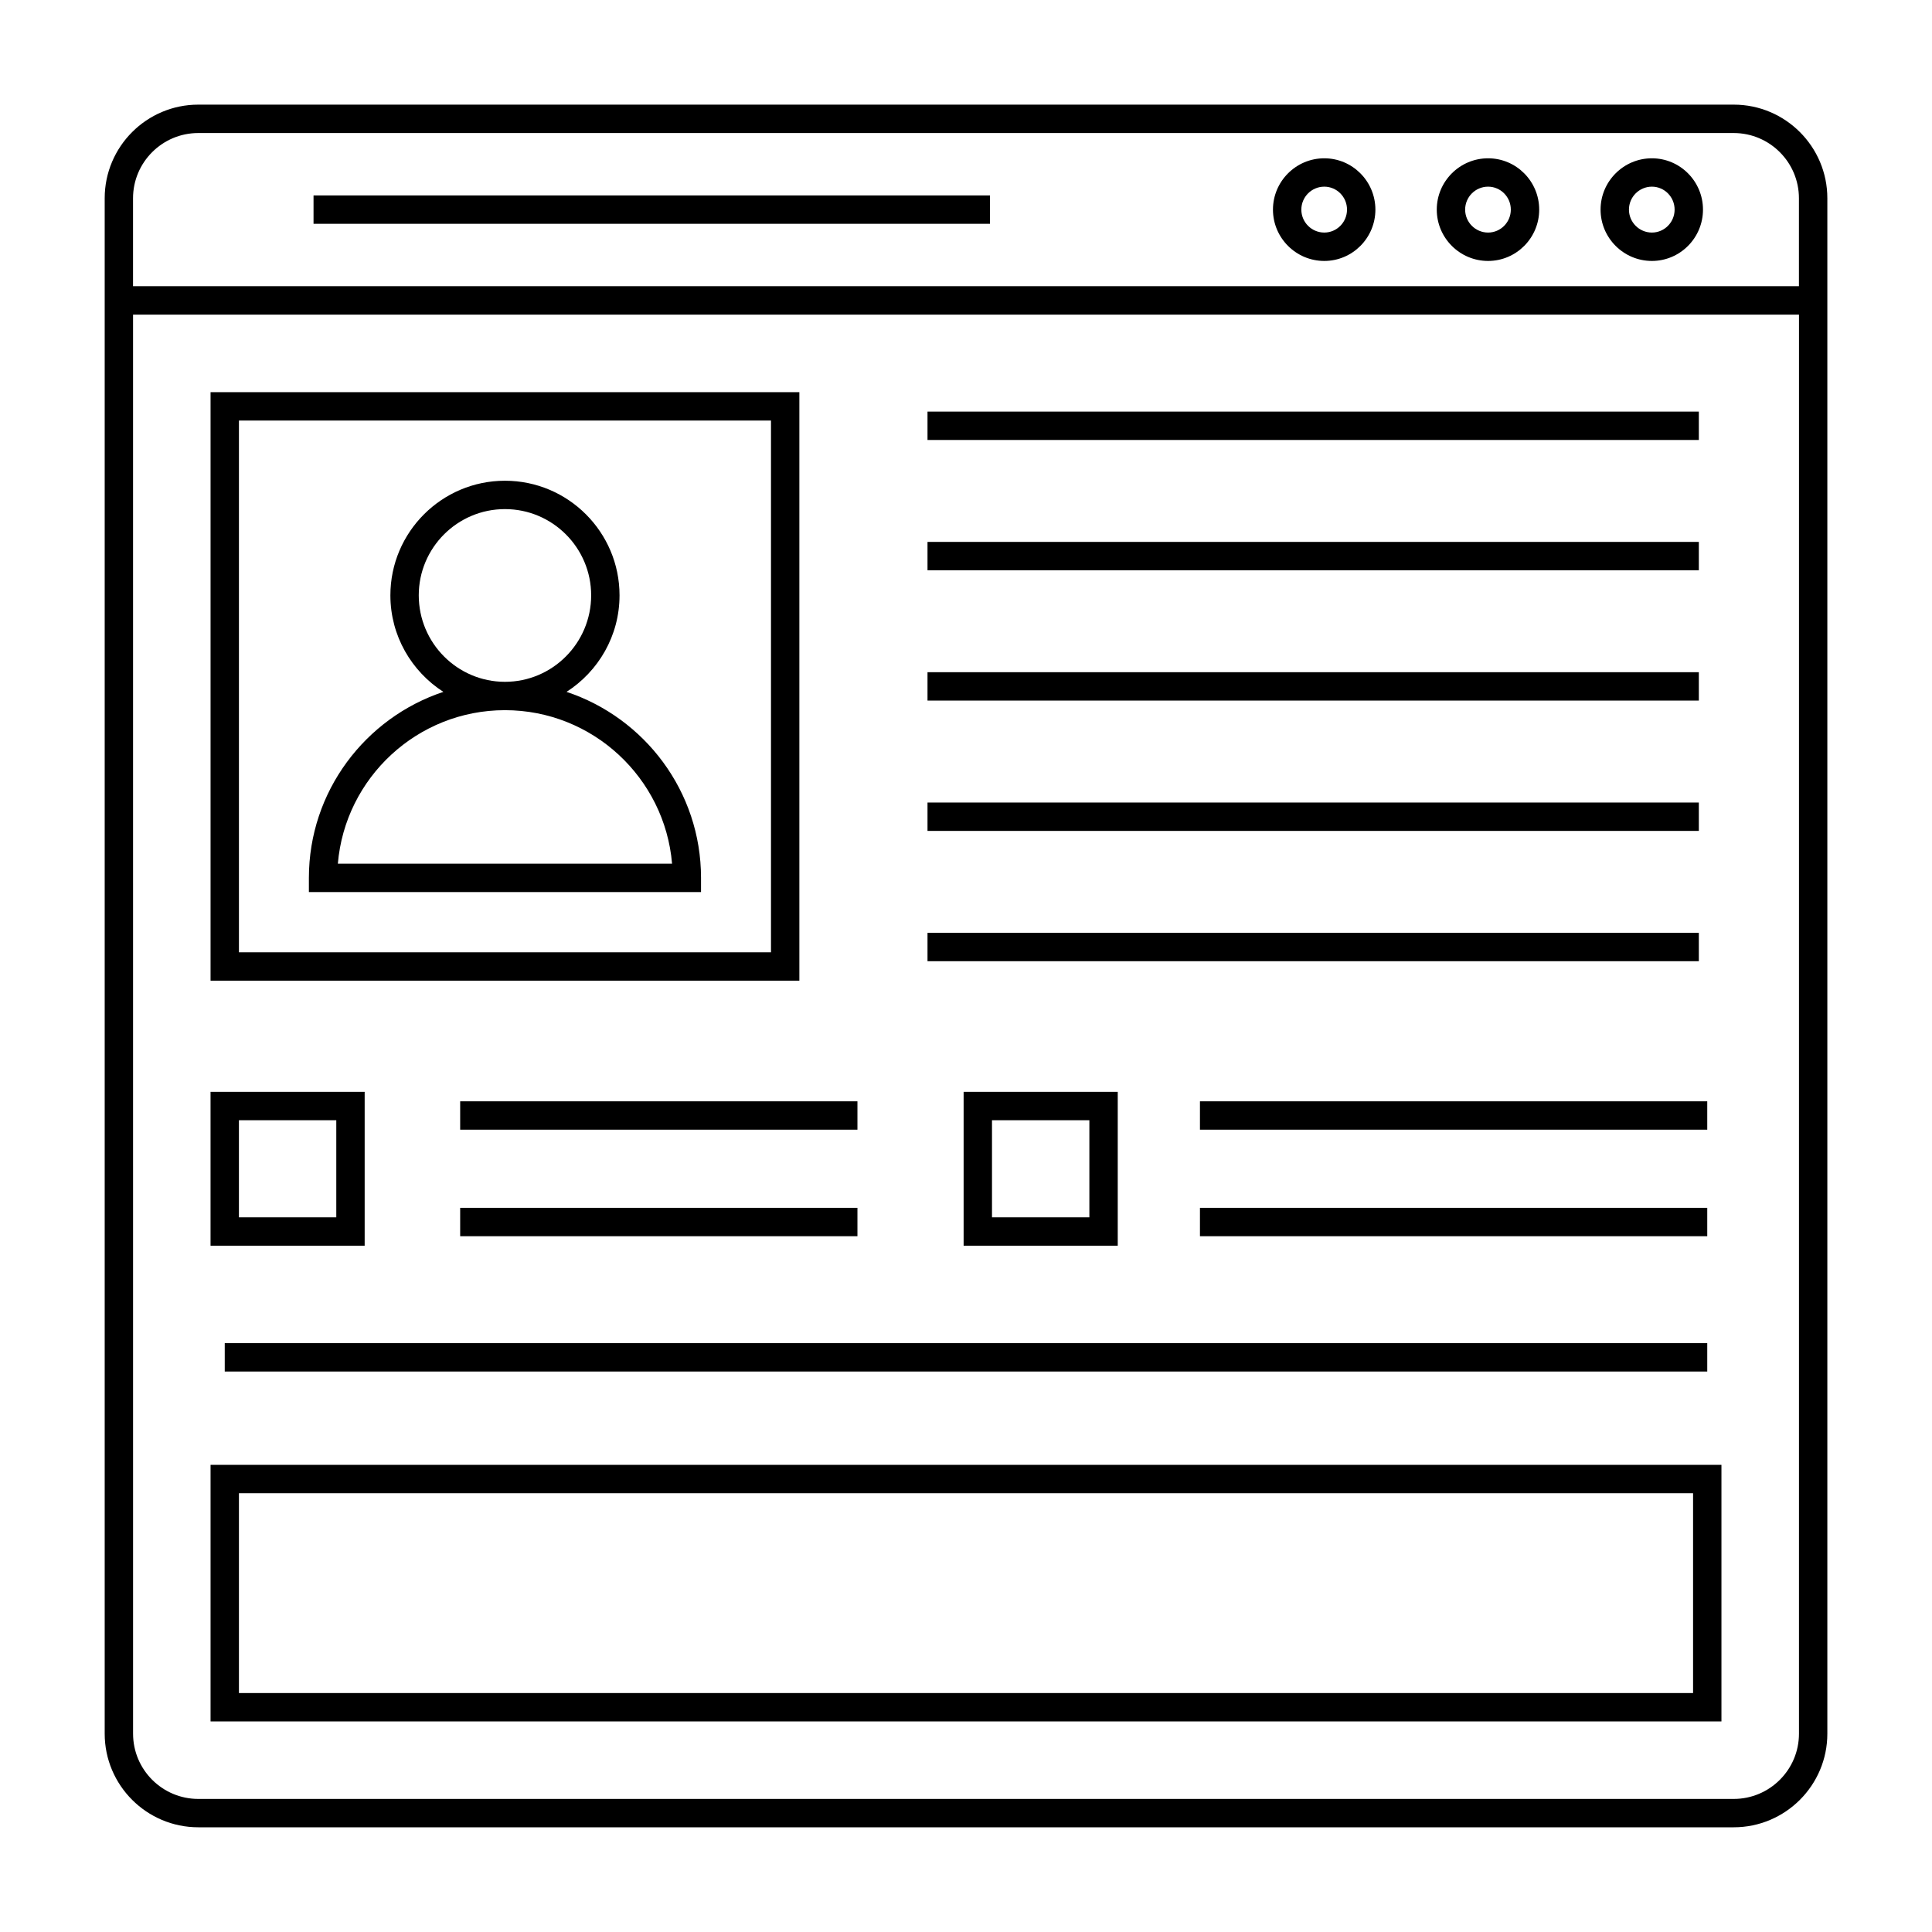
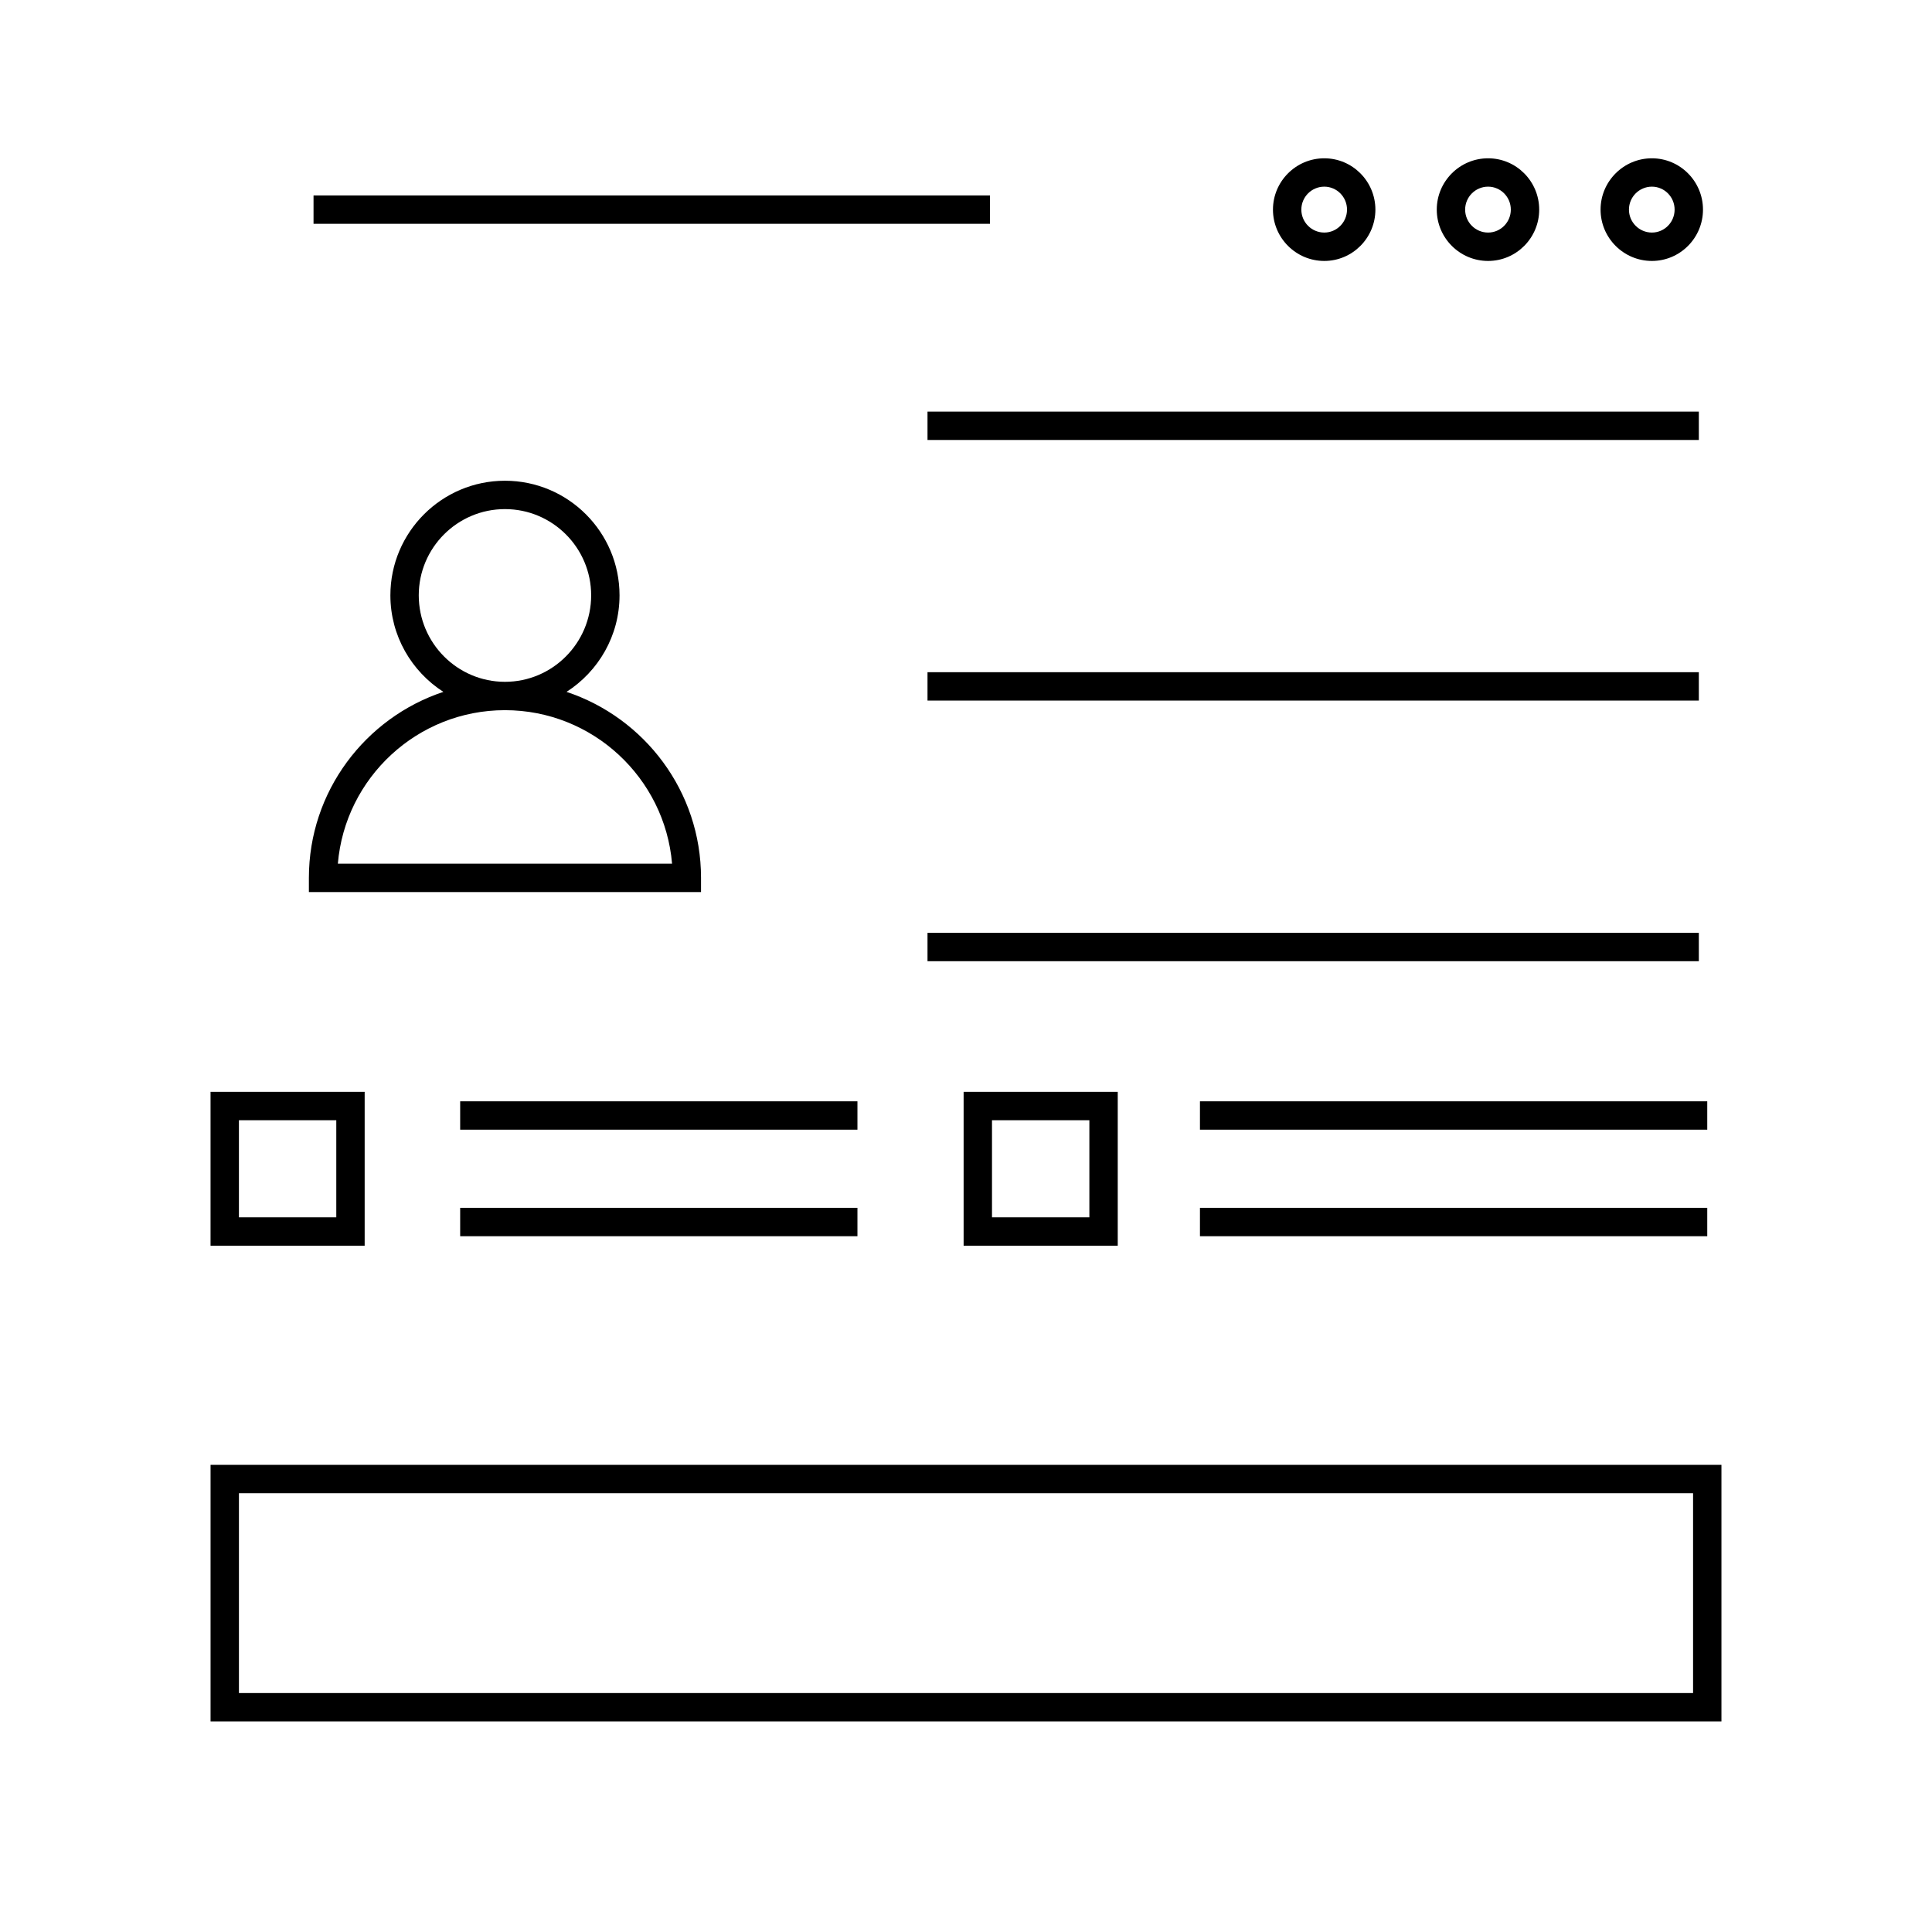
<svg xmlns="http://www.w3.org/2000/svg" fill="#000000" width="800px" height="800px" version="1.1" viewBox="144 144 512 512">
  <g>
-     <path d="m355.84 247.93h-156.04v155.96h156.04zm-7.519 148.44h-141v-140.92h141z" />
    <path d="m329.78 376.65c0-22.945-14.969-42.434-35.641-49.297 8.422-5.418 14.043-14.832 14.043-25.586 0-16.746-13.621-30.367-30.363-30.367-16.742 0-30.363 13.621-30.363 30.367 0 10.754 5.625 20.172 14.043 25.586-20.672 6.863-35.641 26.352-35.641 49.297v3.762h103.92zm-74.805-74.883c0-12.598 10.246-22.848 22.844-22.848s22.844 10.25 22.844 22.848c0 12.637-10.246 22.922-22.844 22.922s-22.844-10.285-22.844-22.922zm-21.441 71.121c1.918-22.754 21.047-40.684 44.285-40.684 23.238 0 42.367 17.93 44.285 40.684z" />
    <path d="m600.2 532.2h-400.4v67.996h400.4zm-7.519 60.477h-385.36v-52.957h385.36z" />
-     <path d="m203.56 499.95h392.88v7.519h-392.88z" />
    <path d="m462 435.86h134.44v7.519h-134.44z" />
-     <path d="m603.46 171.73h-406.91c-13.676 0-24.805 11.129-24.805 24.805v406.91c0 13.676 11.129 24.805 24.805 24.805h406.91c13.676 0 24.805-11.129 24.805-24.805v-406.91c0-13.676-11.129-24.805-24.805-24.805zm17.285 431.72c0 9.531-7.754 17.285-17.285 17.285h-406.91c-9.531 0-17.285-7.754-17.285-17.285l-0.004-376.07h441.49zm-441.49-406.91c0-9.531 7.754-17.285 17.285-17.285h406.91c9.531 0 17.285 7.754 17.285 17.285v23.309h-441.48z" />
    <path d="m581.77 185.95c-7.496 0-13.602 6.102-13.602 13.602 0 7.496 6.102 13.602 13.602 13.602 7.465 0 13.539-6.102 13.539-13.602s-6.074-13.602-13.539-13.602zm0 19.68c-3.352 0-6.082-2.727-6.082-6.082 0-3.352 2.727-6.082 6.082-6.082 3.32 0 6.019 2.727 6.019 6.082s-2.699 6.082-6.019 6.082z" />
    <path d="m538.36 185.95c-7.496 0-13.602 6.102-13.602 13.602 0 7.496 6.102 13.602 13.602 13.602 7.469 0 13.543-6.102 13.543-13.602s-6.074-13.602-13.543-13.602zm0 19.68c-3.352 0-6.082-2.727-6.082-6.082 0-3.352 2.727-6.082 6.082-6.082 3.32 0 6.023 2.727 6.023 6.082s-2.703 6.082-6.023 6.082z" />
    <path d="m494.95 185.95c-7.496 0-13.602 6.102-13.602 13.602 0 7.496 6.102 13.602 13.602 13.602 7.469 0 13.543-6.102 13.543-13.602-0.004-7.5-6.078-13.602-13.543-13.602zm0 19.68c-3.352 0-6.082-2.727-6.082-6.082 0-3.352 2.727-6.082 6.082-6.082 3.32 0 6.023 2.727 6.023 6.082-0.004 3.356-2.707 6.082-6.023 6.082z" />
    <path d="m227.09 195.79h179.27v7.519h-179.27z" />
    <path d="m389.8 253.08h204.41v7.519h-204.41z" />
-     <path d="m389.8 287.61h204.41v7.519h-204.41z" />
    <path d="m389.8 322.14h204.41v7.519h-204.41z" />
-     <path d="m389.8 356.68h204.41v7.519h-204.41z" />
    <path d="m389.8 391.21h204.41v7.519h-204.41z" />
    <path d="m462 464.09h134.44v7.519h-134.44z" />
    <path d="m265.95 435.86h105.28v7.519h-105.28z" />
    <path d="m265.95 464.09h105.28v7.519h-105.28z" />
    <path d="m240.64 433.35h-40.844v40.773h40.844zm-7.519 33.254h-25.805v-25.734h25.805z" />
-     <path d="m399.37 433.35v40.773h40.844v-40.773zm33.324 33.254h-25.805v-25.734h25.805z" />
+     <path d="m399.37 433.35v40.773h40.844v-40.773zm33.324 33.254h-25.805v-25.734h25.805" />
  </g>
</svg>